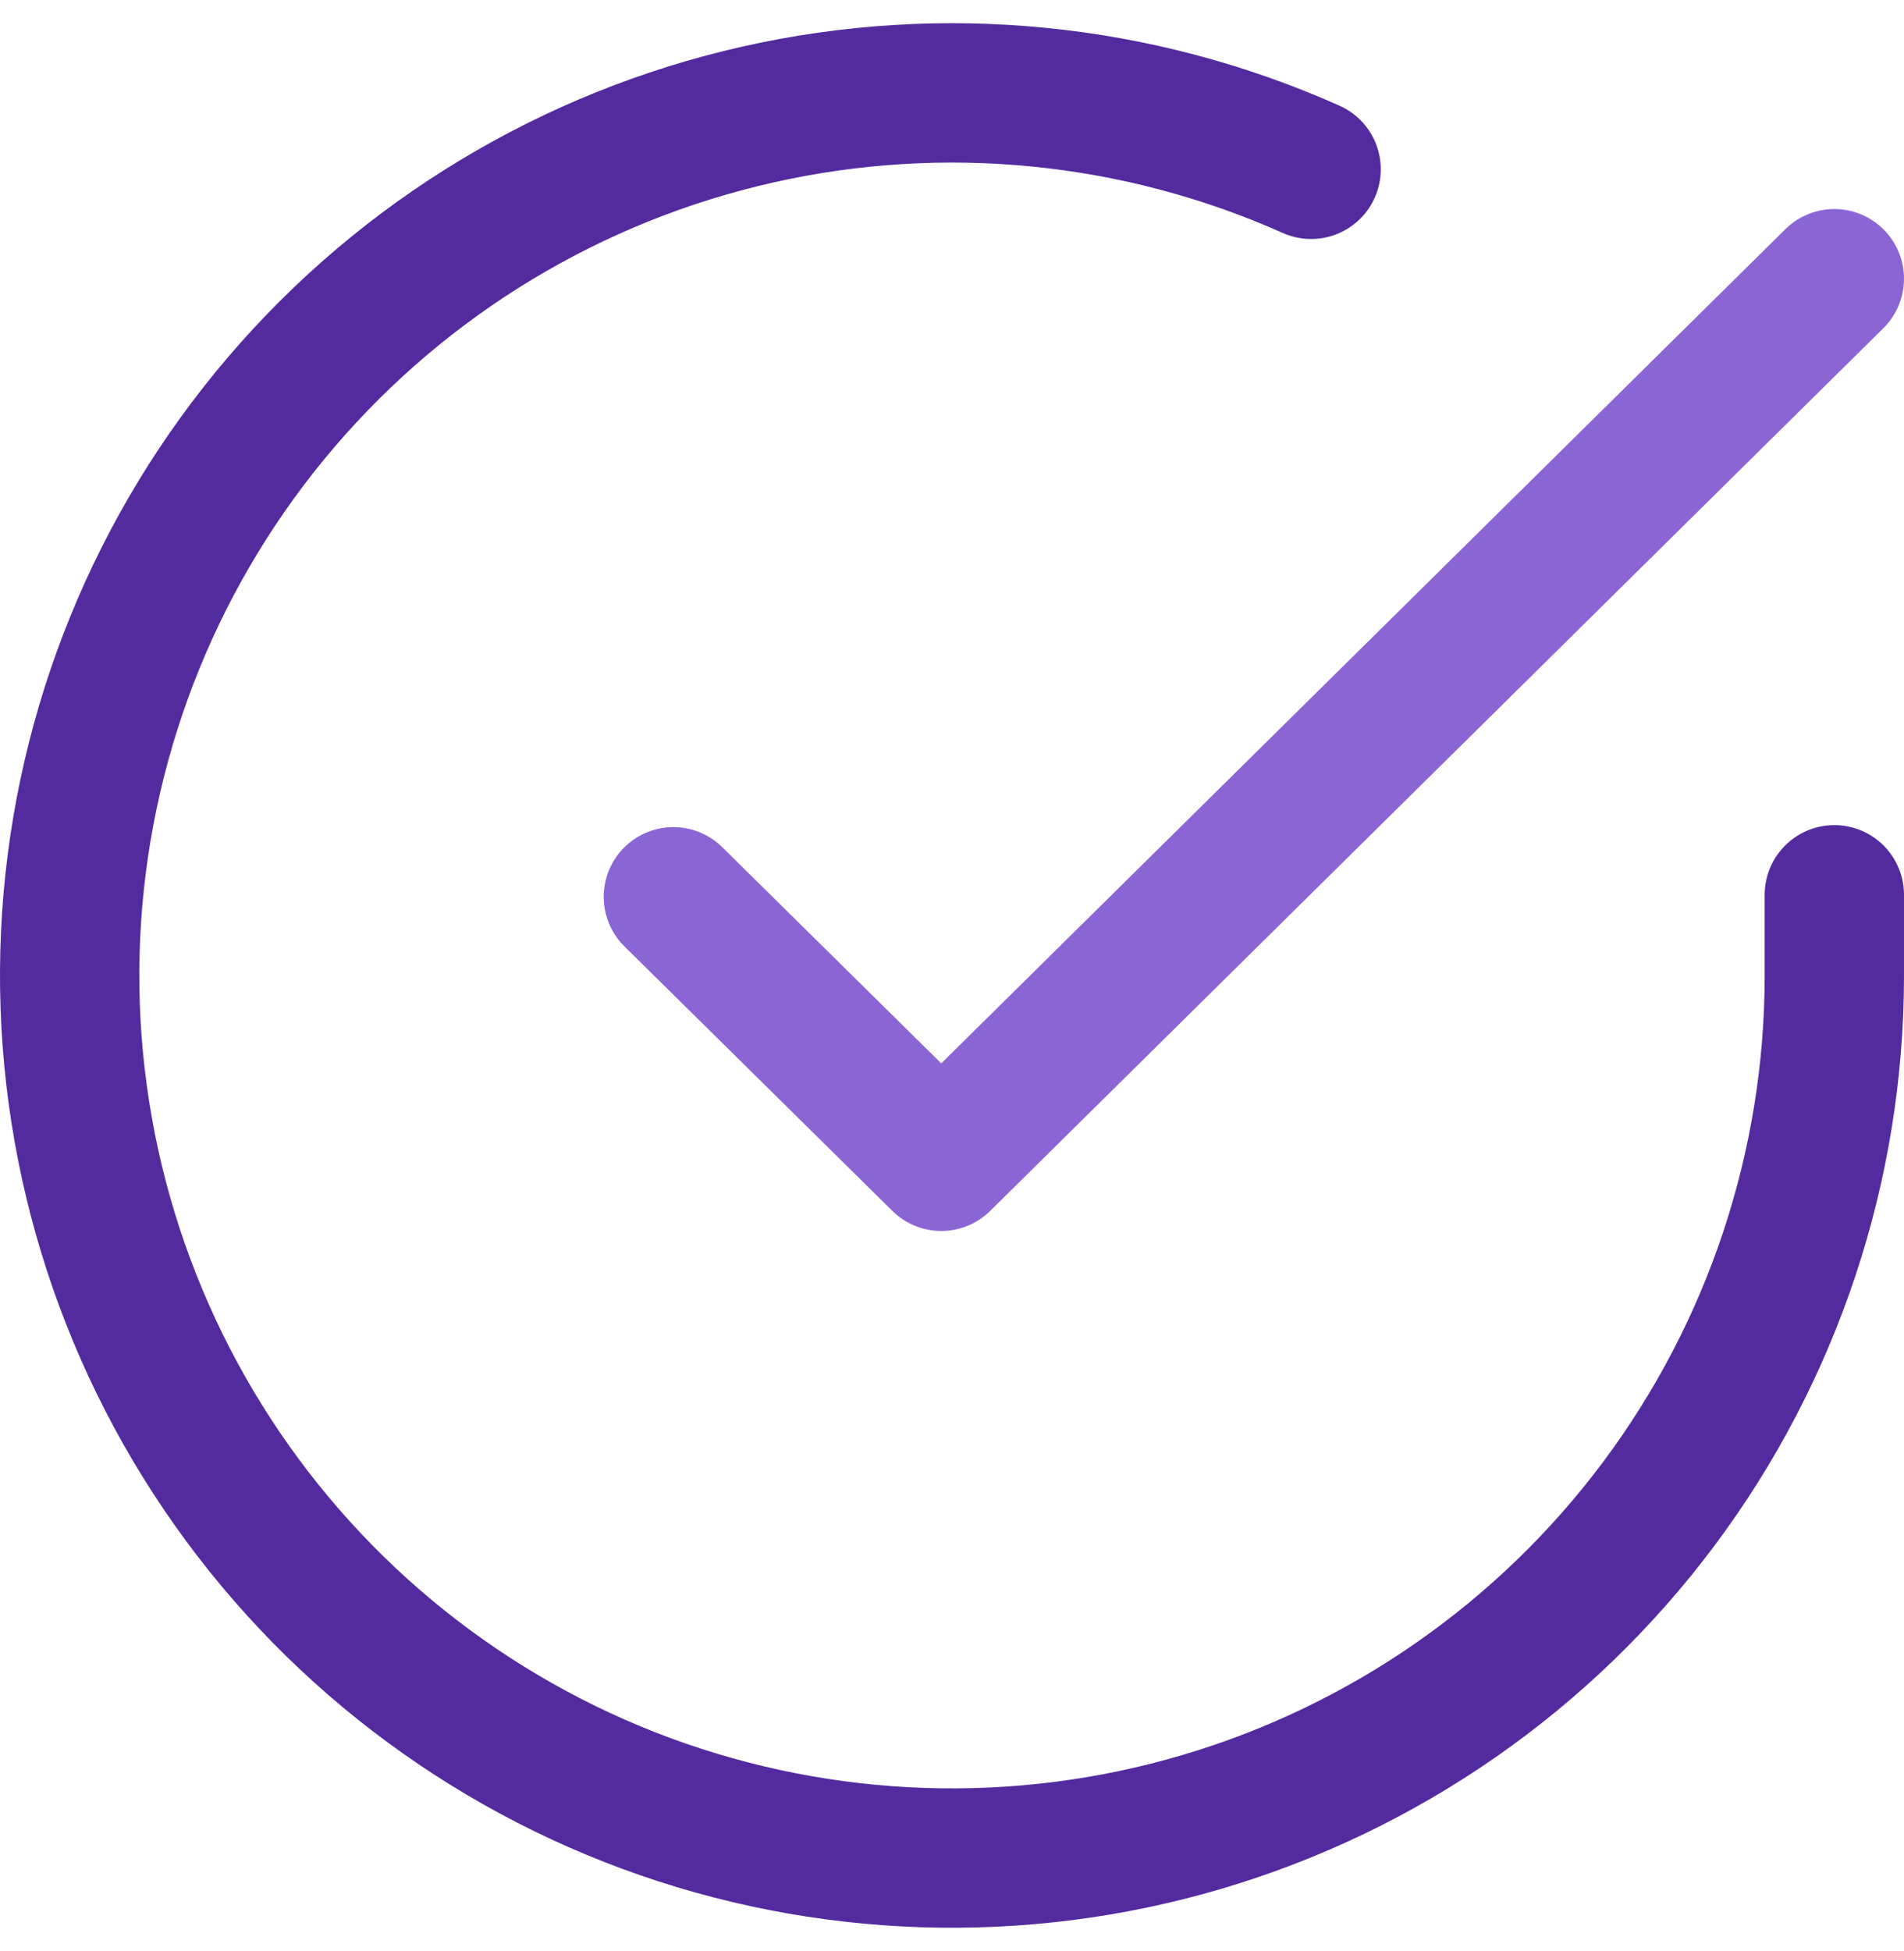
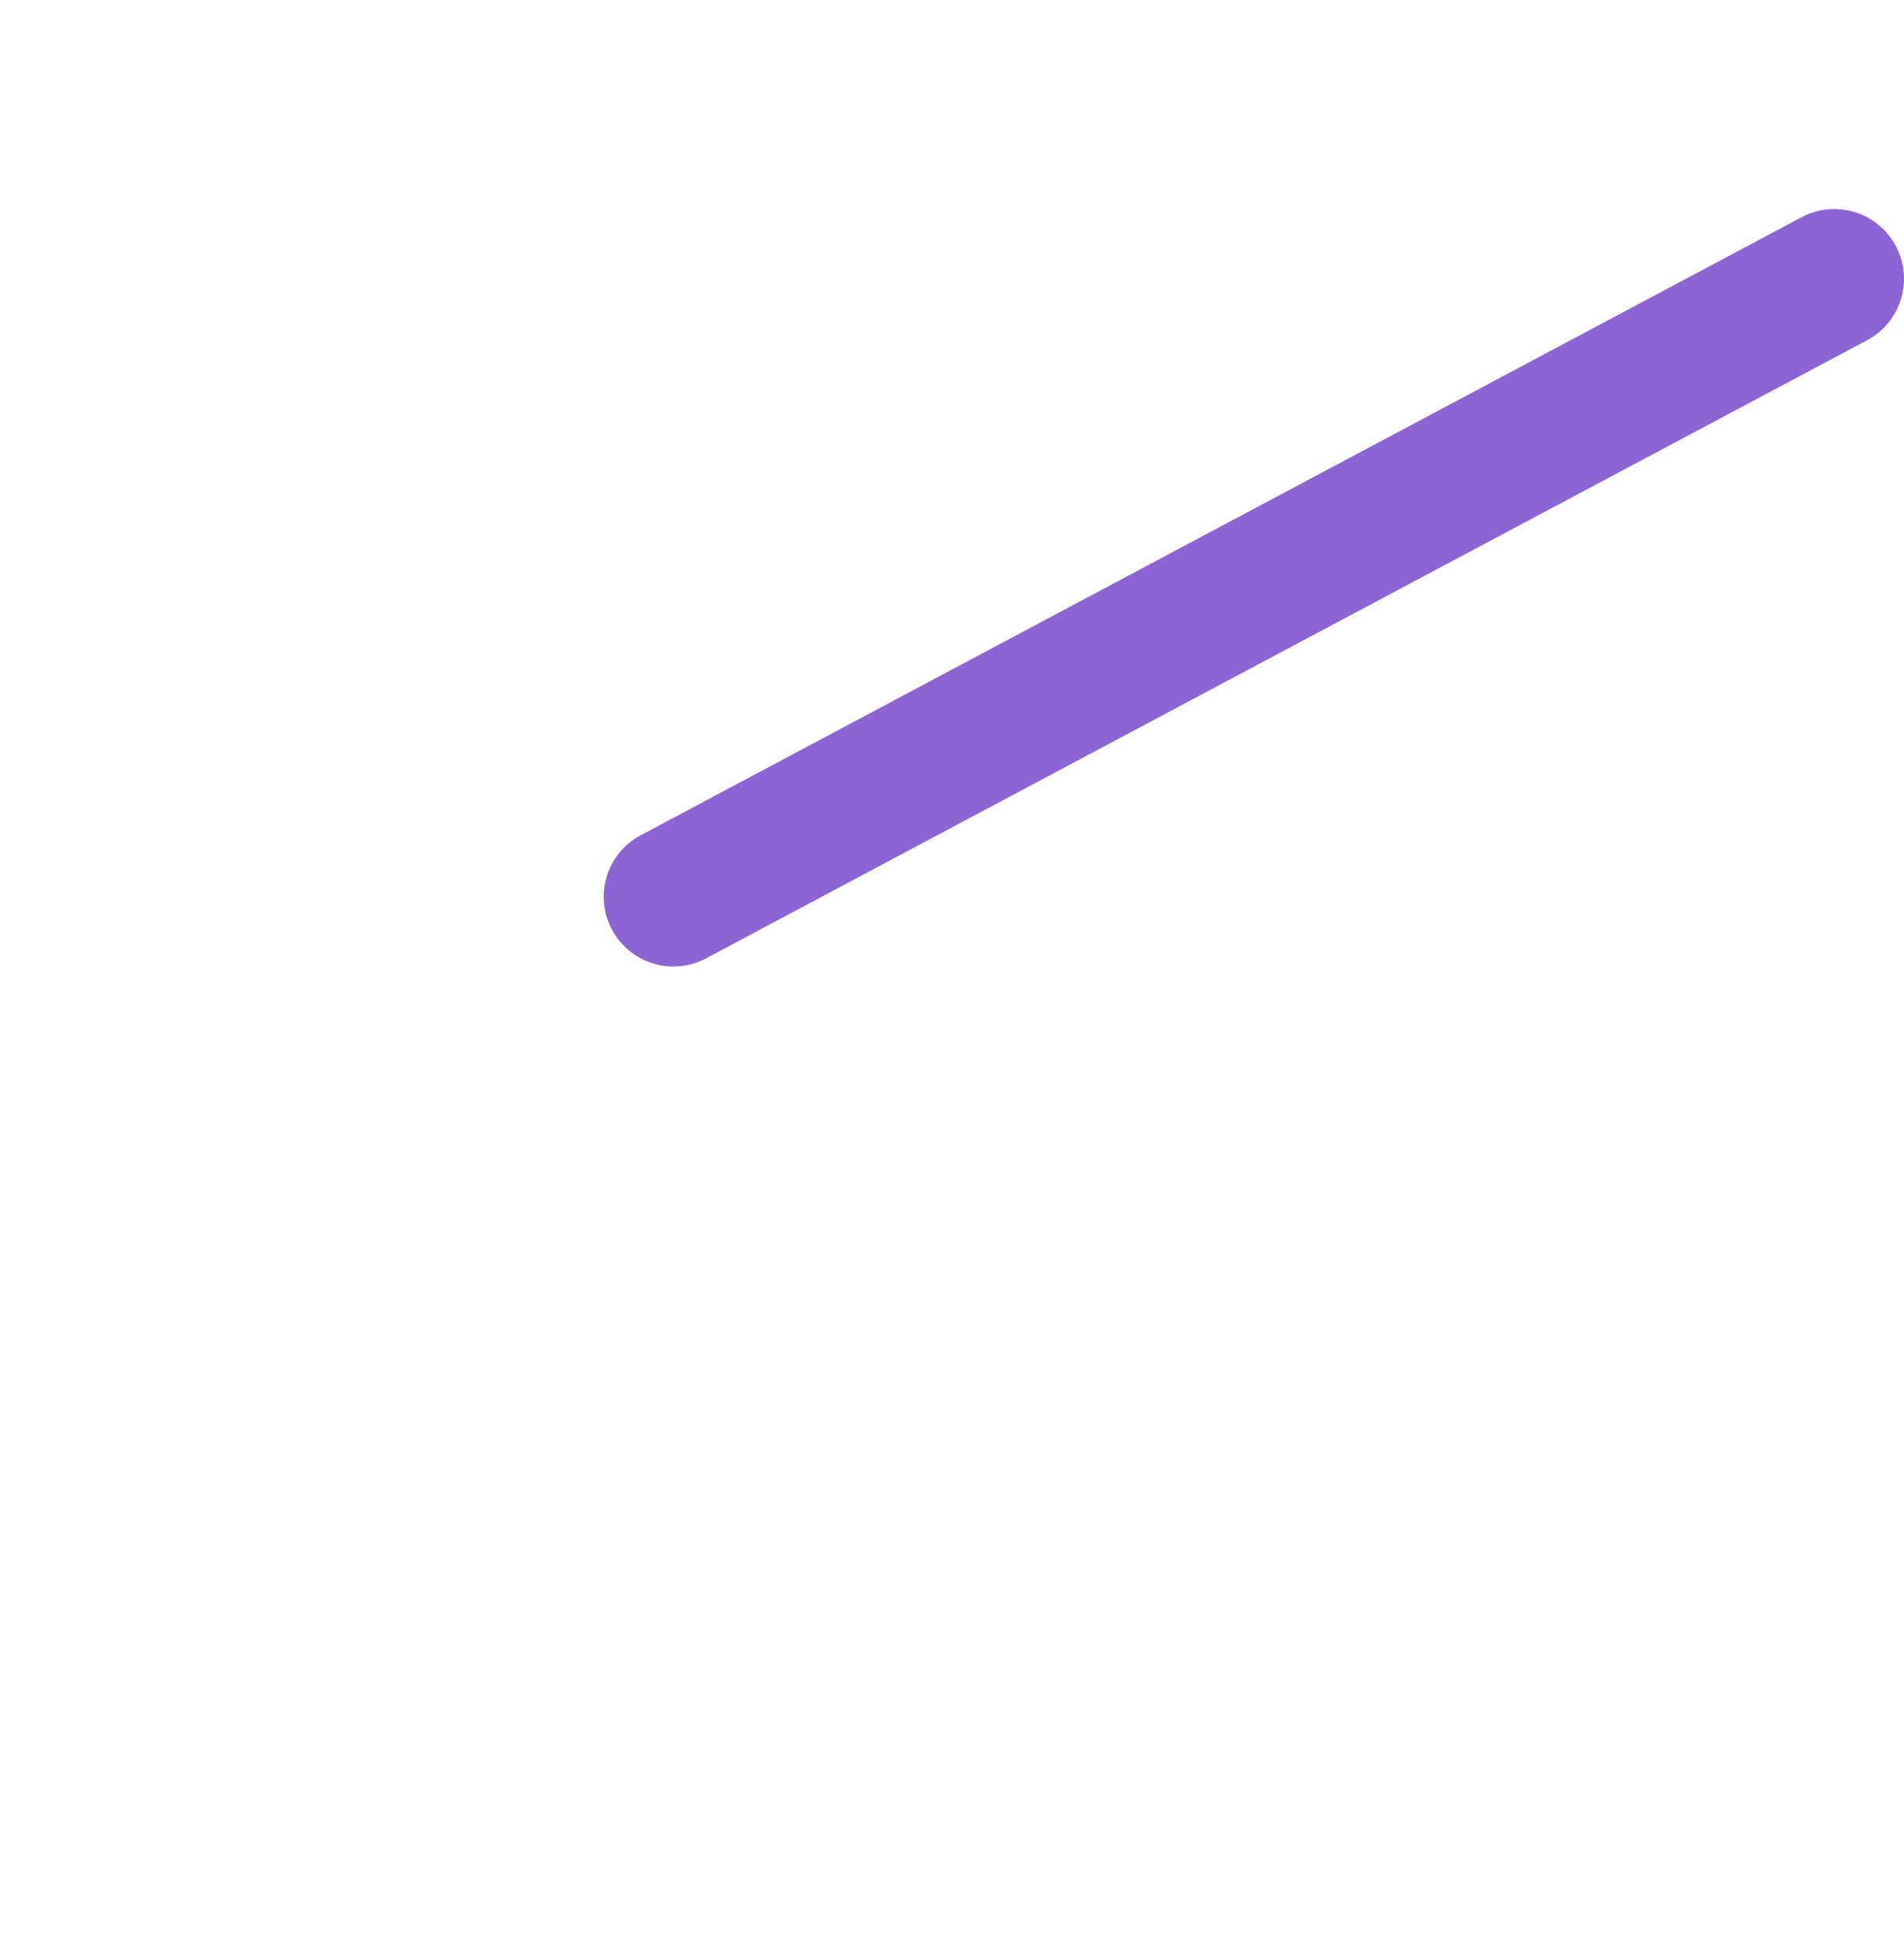
<svg xmlns="http://www.w3.org/2000/svg" width="41" height="42" viewBox="0 0 41 42" fill="none">
-   <path d="M39.5 19.263V21.011C39.498 25.108 38.171 29.095 35.718 32.376C33.264 35.658 29.816 38.059 25.887 39.22C21.958 40.382 17.759 40.242 13.915 38.823C10.072 37.403 6.791 34.779 4.561 31.341C2.331 27.904 1.272 23.838 1.541 19.75C1.811 15.662 3.395 11.77 6.057 8.655C8.719 5.541 12.316 3.37 16.313 2.467C20.309 1.564 24.491 1.977 28.233 3.645" stroke="#532B9F" stroke-width="3" stroke-linecap="round" stroke-linejoin="round" />
-   <path d="M39.5 6L20.269 25L14.5 19.306" stroke="#8C65D5" stroke-width="3" stroke-linecap="round" stroke-linejoin="round" />
+   <path d="M39.5 6L14.5 19.306" stroke="#8C65D5" stroke-width="3" stroke-linecap="round" stroke-linejoin="round" />
</svg>